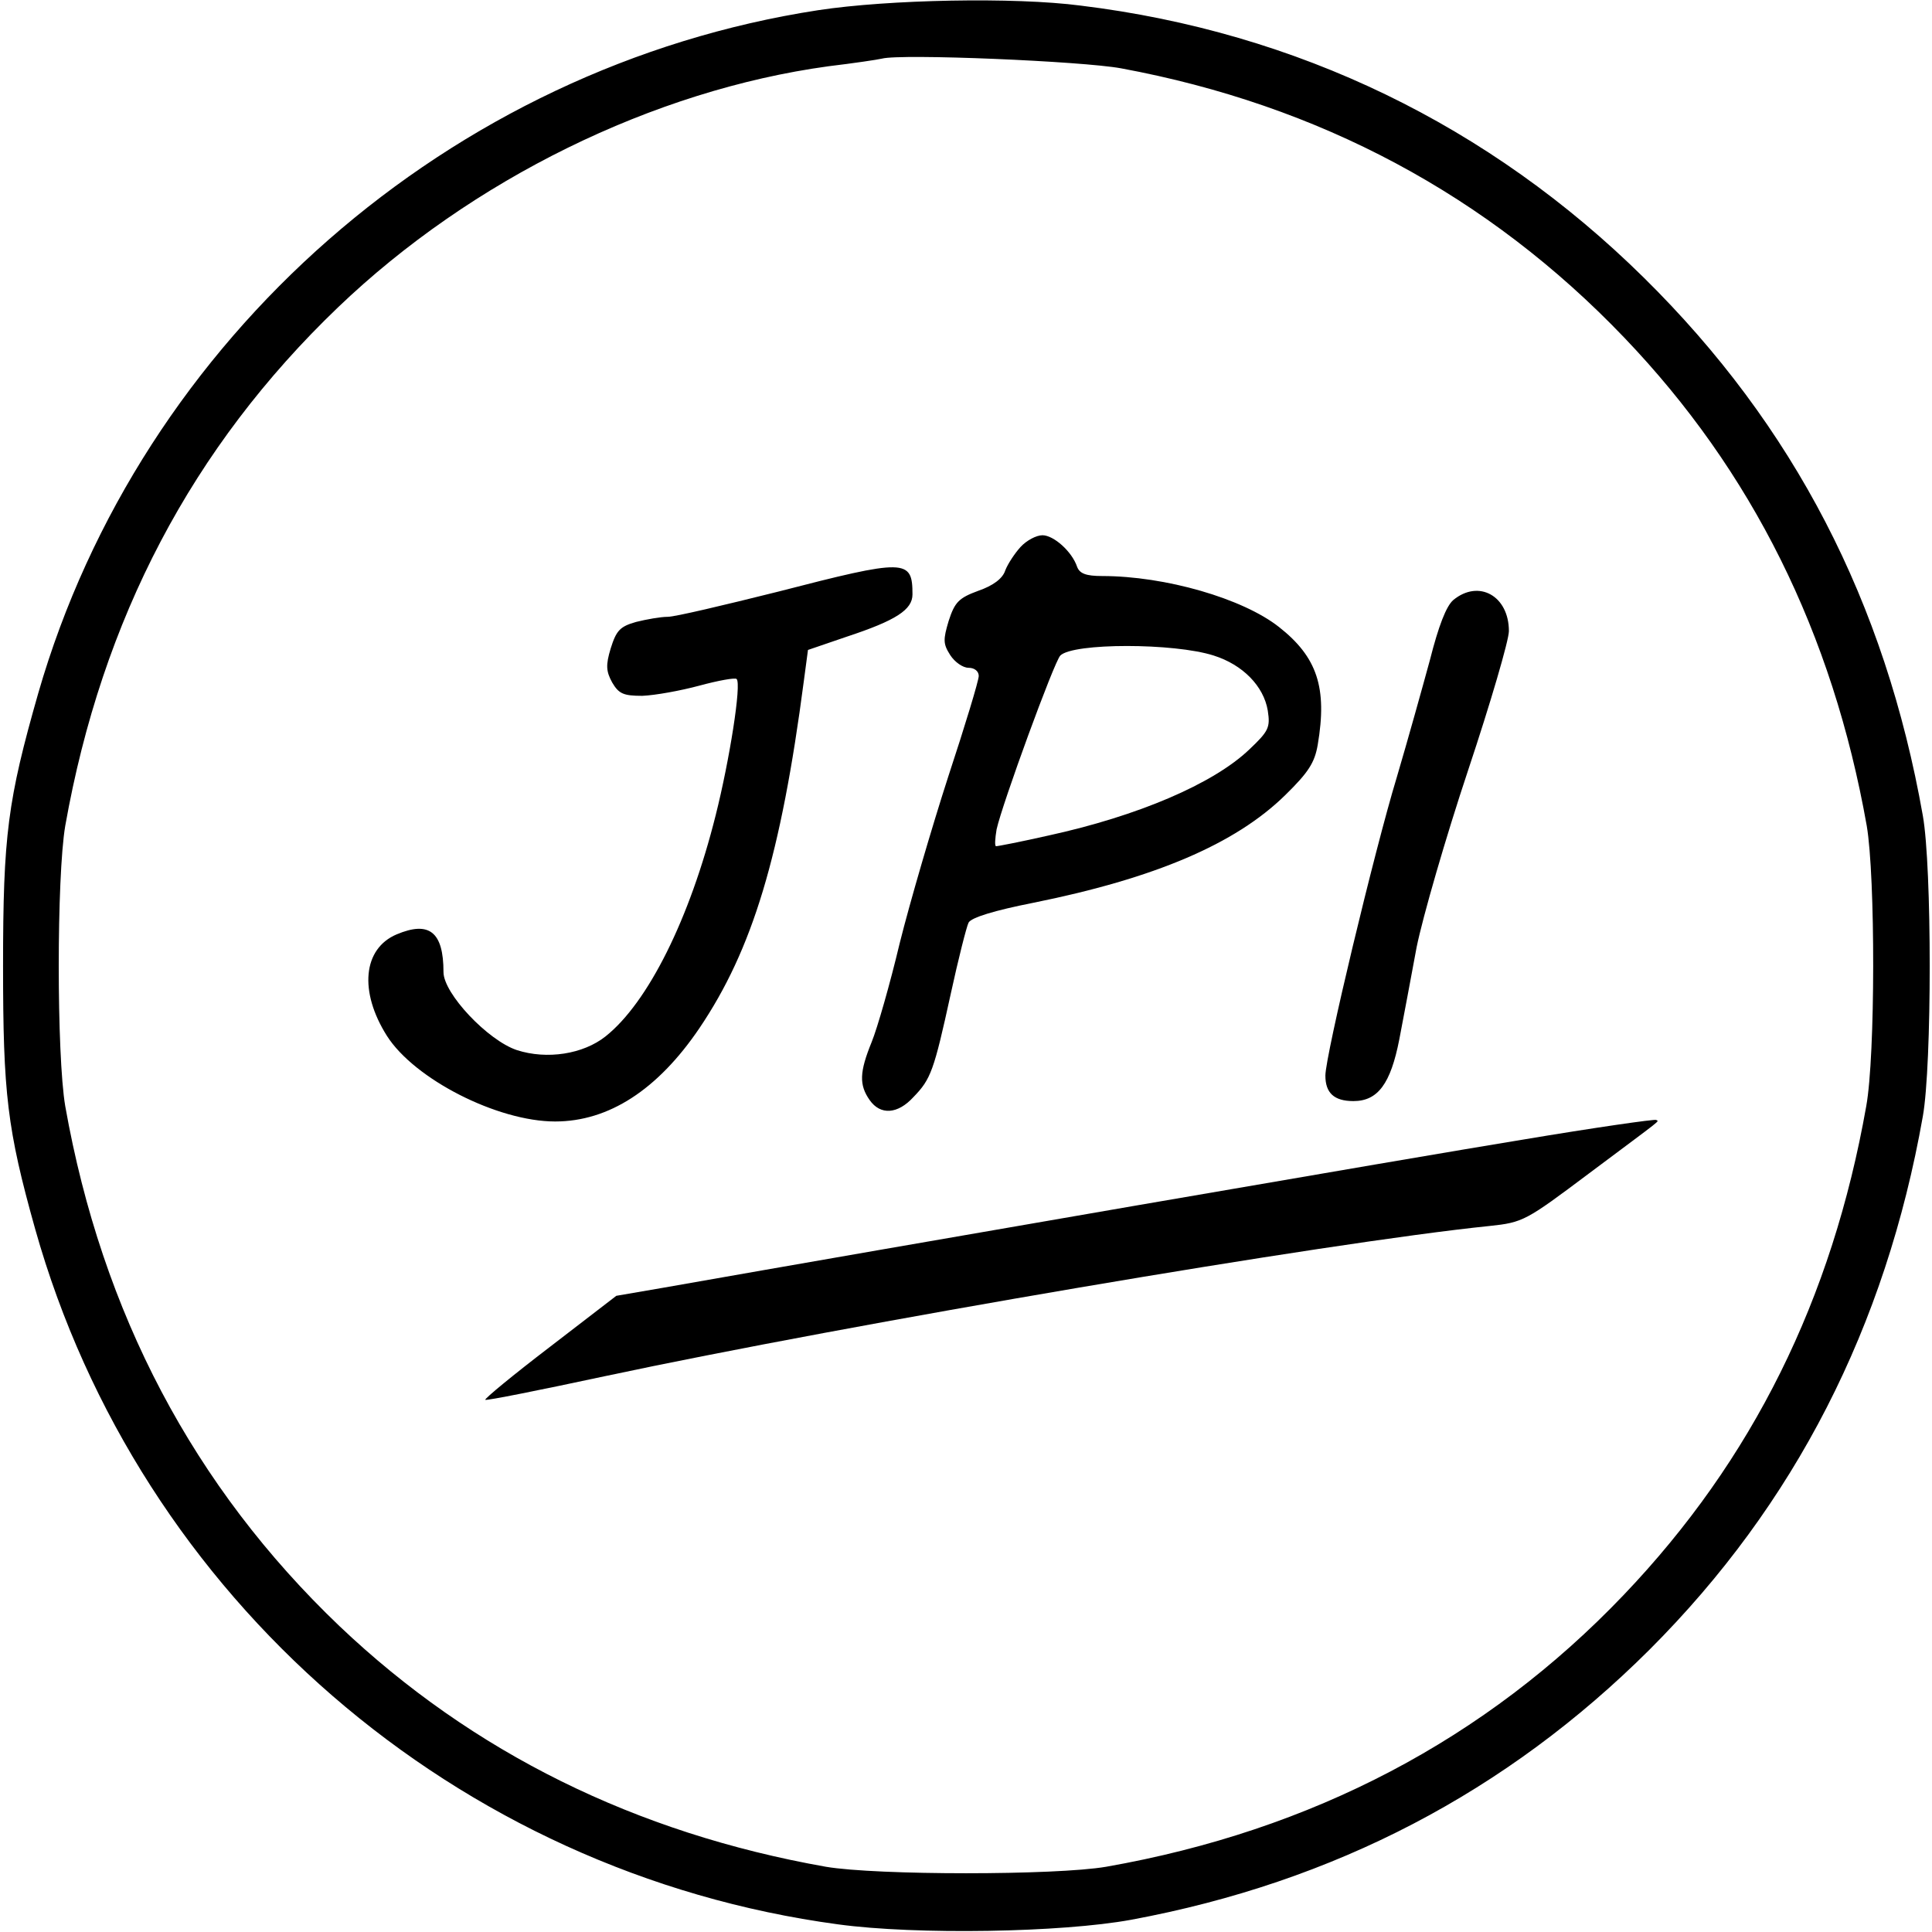
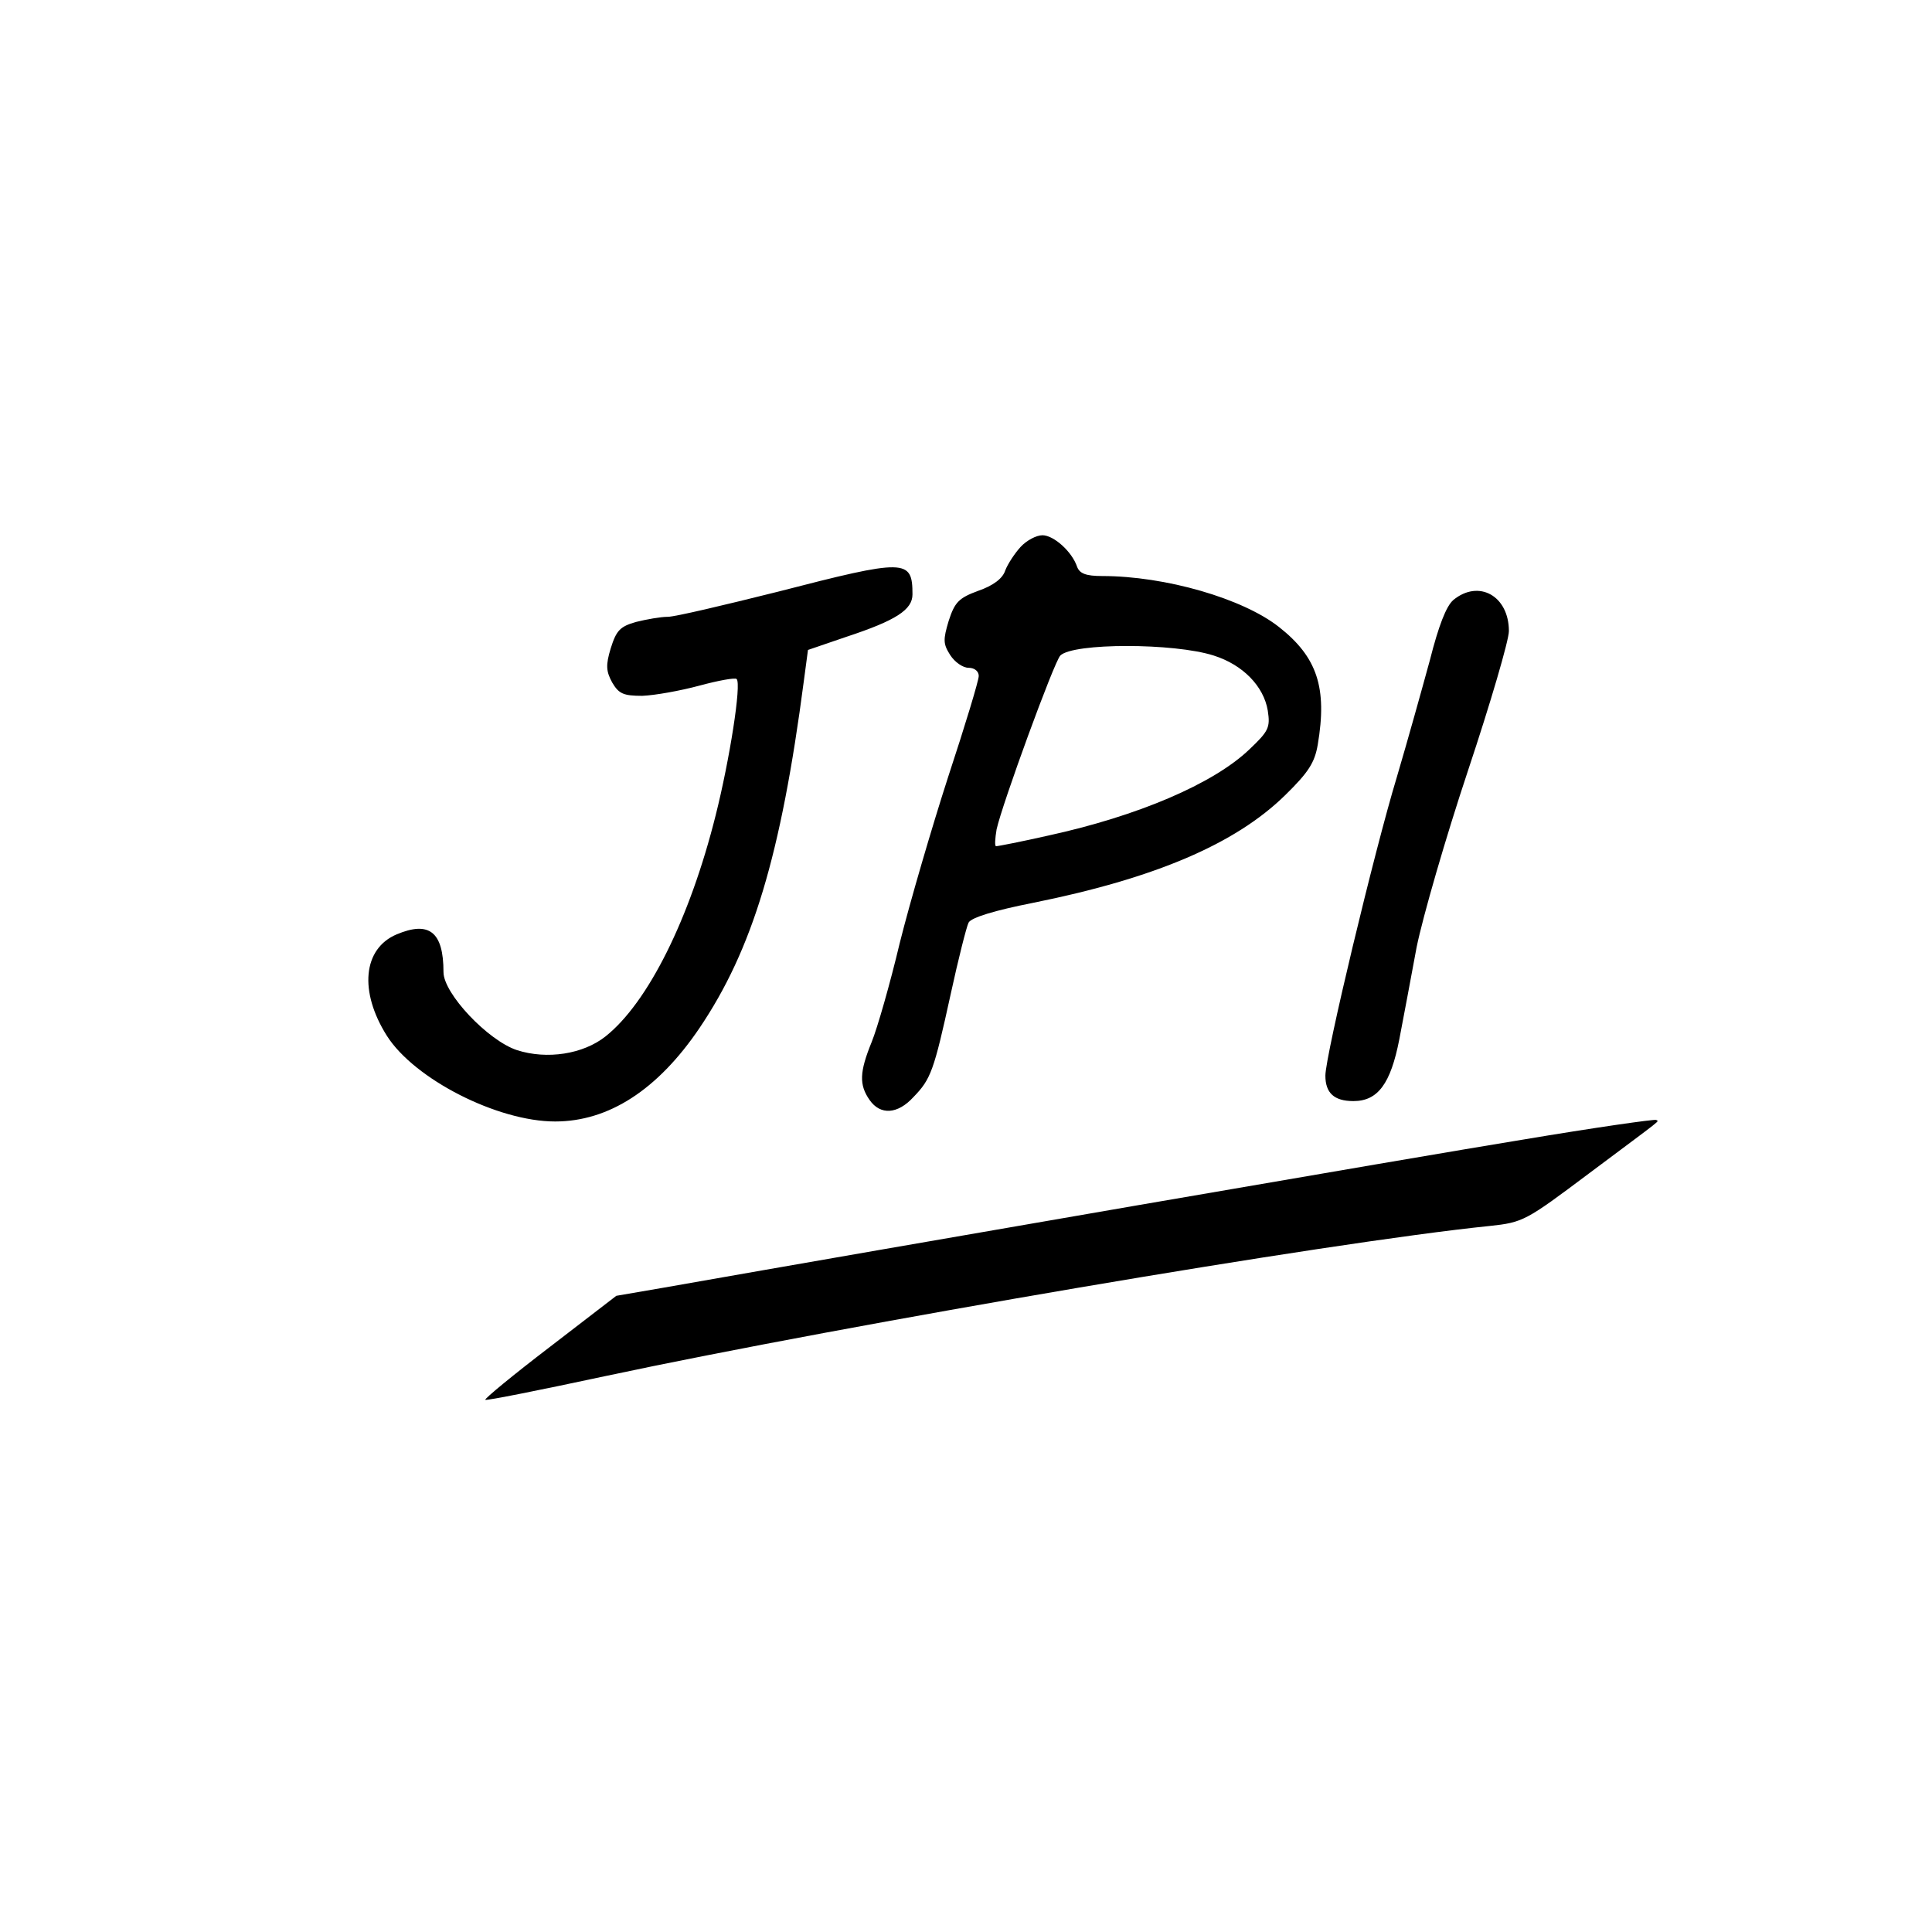
<svg xmlns="http://www.w3.org/2000/svg" version="1.0" width="505.333" height="505.333" viewBox="0 0 379 379">
-   <path d="M160.5 2C88.3 13.1 27.6 66.3 7.5 136c-6 21-6.9 27.9-6.9 53.5 0 25 .8 32 6.3 51.6 20.4 72.4 82.6 126.3 157.5 136.4 15.4 2.1 43.9 1.6 57.5-.9 39.9-7.4 73.7-25.1 101.7-53 28.5-28.5 46.3-63.3 53.6-104.6 1.8-10.1 1.8-48.9 0-59-7.4-41.9-25.3-76.5-54.7-105.5-30.3-29.9-68-48.2-110.5-53.4-13-1.7-37.7-1.2-51.5.9zm59.4 11.4c38.9 7.2 72 24.9 98.7 52.8 25.1 26.2 40.9 58 47.6 95.8 1.7 10 1.7 45.1-.1 55-6.7 37.9-22.3 69.4-47.6 95.9-27 28.3-61.1 46.2-101.5 53.3-9.9 1.7-45 1.7-55 0-37.3-6.6-69.3-22.4-95.4-47.2C38 291.7 20 257.6 12.8 217c-1.7-10-1.7-45 0-55C20 121.4 37.7 87.7 66.3 60.3c26.2-25.1 61.9-42.6 96.2-47.3 5-.6 9.7-1.3 10.5-1.5 3.8-1 39.3.5 46.9 1.9z" />
  <path d="M200.2 107.3c-1.1 1.2-2.5 3.3-3 4.6-.5 1.6-2.4 3-5.3 4-3.8 1.4-4.6 2.2-5.8 5.9-1.1 3.7-1.1 4.5.3 6.7.9 1.4 2.5 2.5 3.6 2.5 1.2 0 2 .7 2 1.6 0 .9-2.7 9.8-6 19.8-3.2 9.9-7.5 24.6-9.5 32.6-1.9 8-4.4 16.7-5.5 19.4-2.4 5.9-2.5 8.4-.4 11.4s5.5 2.8 8.6-.6c3.4-3.5 4-5.1 7.3-20.2 1.5-6.9 3.1-13.2 3.5-14 .5-1 5.1-2.4 12.7-3.9 23.8-4.8 39.6-11.5 49.4-21.1 4.6-4.5 5.8-6.4 6.4-9.9 1.9-11.2-.1-17.2-7.6-23.1-7.1-5.6-22.3-10-34.7-10-3.2 0-4.4-.5-4.9-1.8-1-3-4.6-6.2-6.8-6.2-1.2 0-3.1 1-4.3 2.3zm37.9 21.3c5.7 1.8 9.8 6 10.6 10.8.5 3.3.2 4-3.6 7.6-7.1 6.8-22 13.1-39.4 16.9-5.3 1.2-9.9 2.1-10.3 2.1-.3 0-.2-1.5.1-3.3 1.1-5 11.3-32.9 12.5-34.1 2.5-2.5 22.3-2.5 30.1 0zM152.5 116.1c-10.4 2.6-20.1 4.9-21.5 4.9-1.4 0-4.2.5-6.2 1-3.2.9-3.9 1.7-5 5.2-1 3.3-.9 4.5.3 6.7 1.3 2.2 2.2 2.6 5.9 2.6 2.5-.1 7.5-1 11.2-2 3.7-1 7-1.6 7.3-1.3 1 .9-1.4 16-4.1 26.7-5.1 20.4-13.3 36.8-21.6 43.4-4.4 3.5-11.5 4.6-17.4 2.7-5.7-1.9-14.4-11.1-14.4-15.3 0-7.9-2.8-10.1-9.2-7.4-6.6 2.8-7.4 11.2-1.9 19.9 5.4 8.5 21.7 16.8 33 16.8 10.5 0 20.1-6.2 28.3-18.3 10.4-15.4 16-33.8 20.5-68.2l.8-6 7.6-2.6c9.7-3.2 12.9-5.3 12.9-8.3 0-7-1.3-7-26.5-.5zM285.1 117.7c-1.4 1.2-2.9 5.1-4.6 11.8-1.5 5.5-4.4 15.9-6.5 23-4.4 14.5-14 54.6-14 58.5 0 3.4 1.7 5 5.5 5 4.8 0 7.3-3.4 9-12.1.8-4.1 2.3-12.2 3.4-18.1 1.2-5.9 5.7-21.5 10.1-34.7 4.4-13.2 8-25.5 8-27.3 0-6.9-5.9-10.2-10.9-6.1zM298.5 223.6c-20.9 3.4-123.5 21.1-168.3 29l-9.3 1.6-13 10c-7.2 5.5-12.9 10.2-12.7 10.4.2.2 10.7-1.9 23.3-4.6 48.3-10.3 142.3-26.3 173.7-29.5 6.6-.7 7.1-1 19.5-10.3 15.1-11.3 13.7-10.1 13.2-10.5-.2-.2-12.1 1.5-26.4 3.9z" />
</svg>